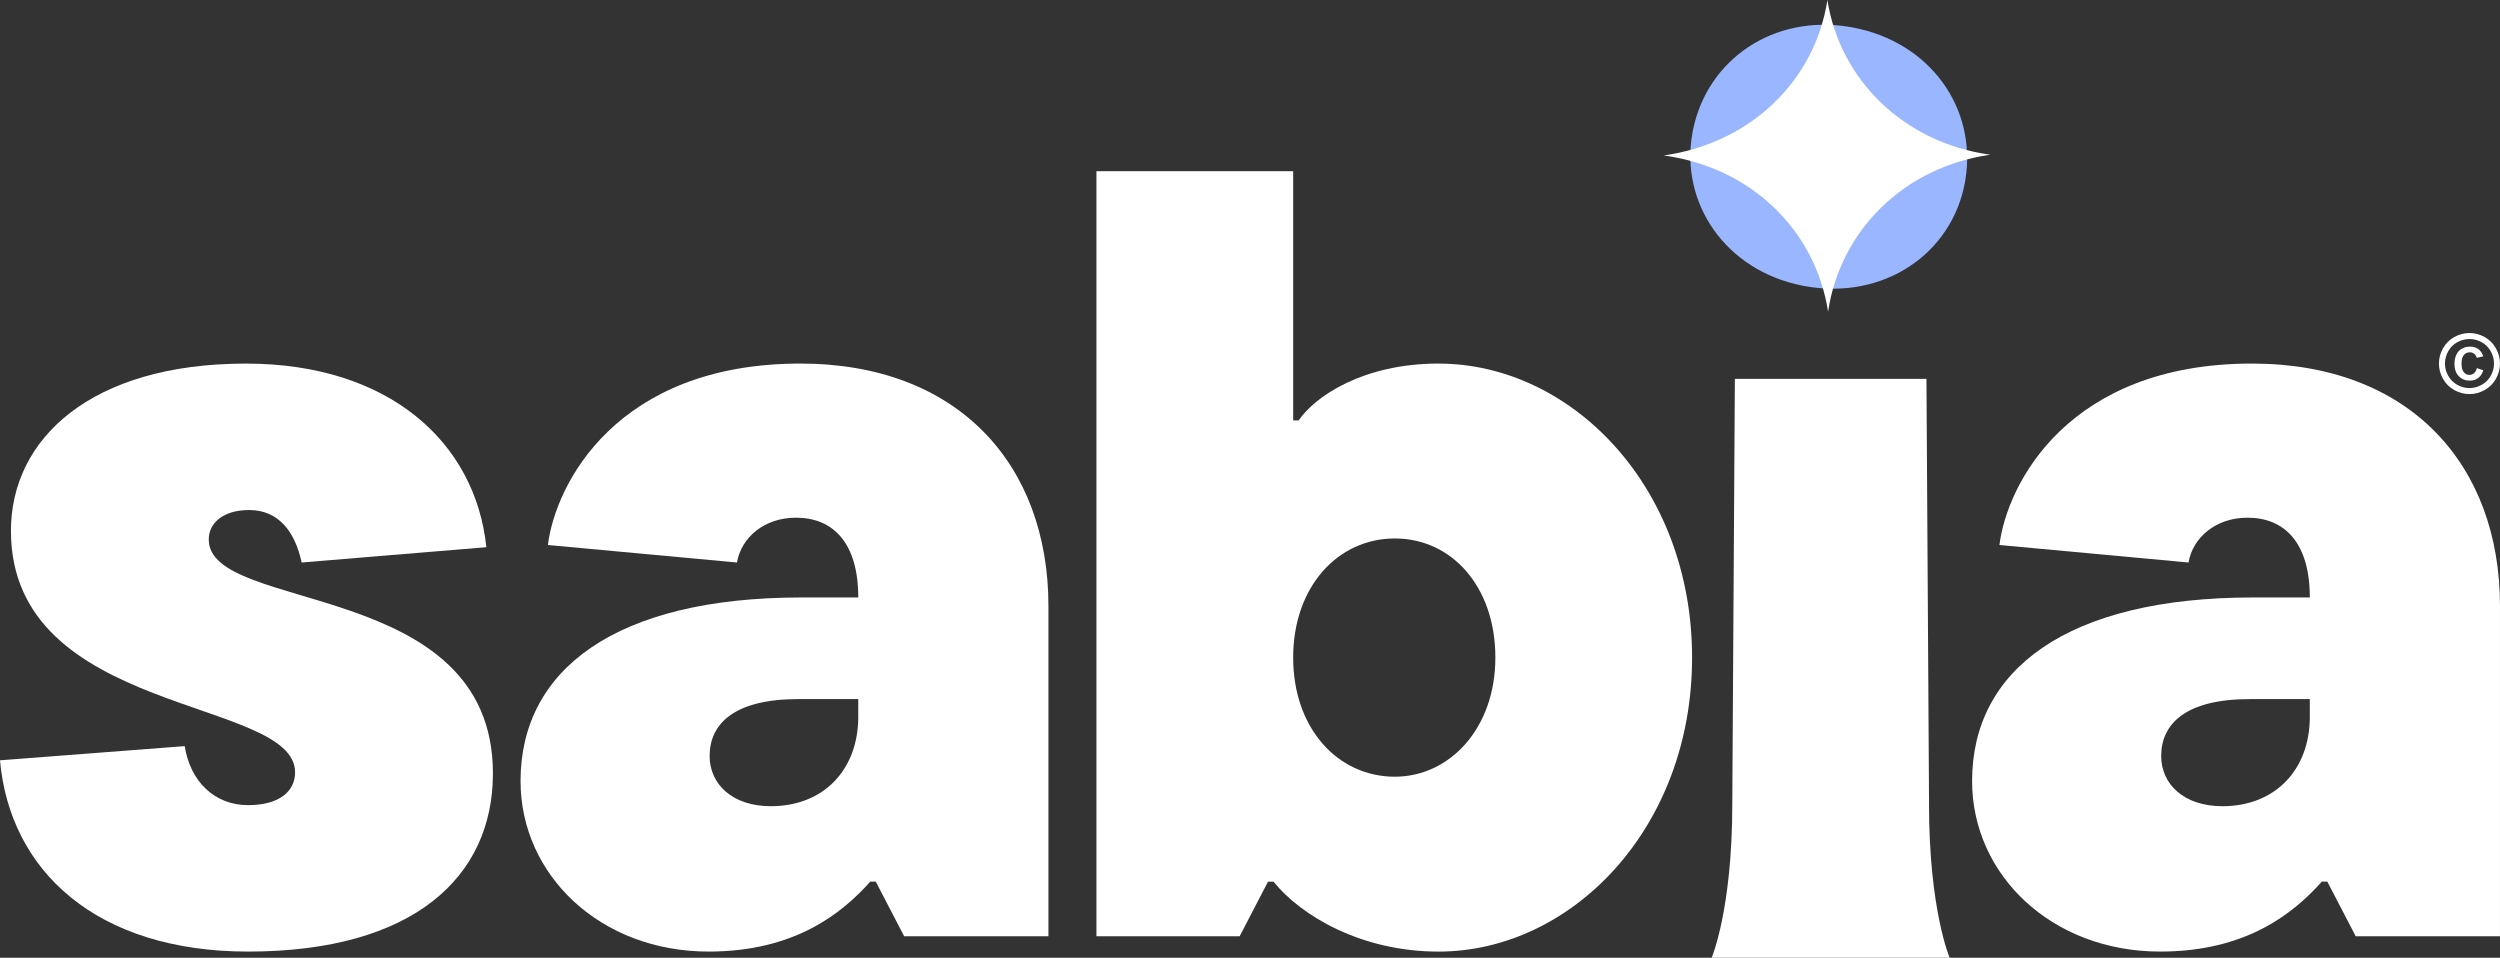
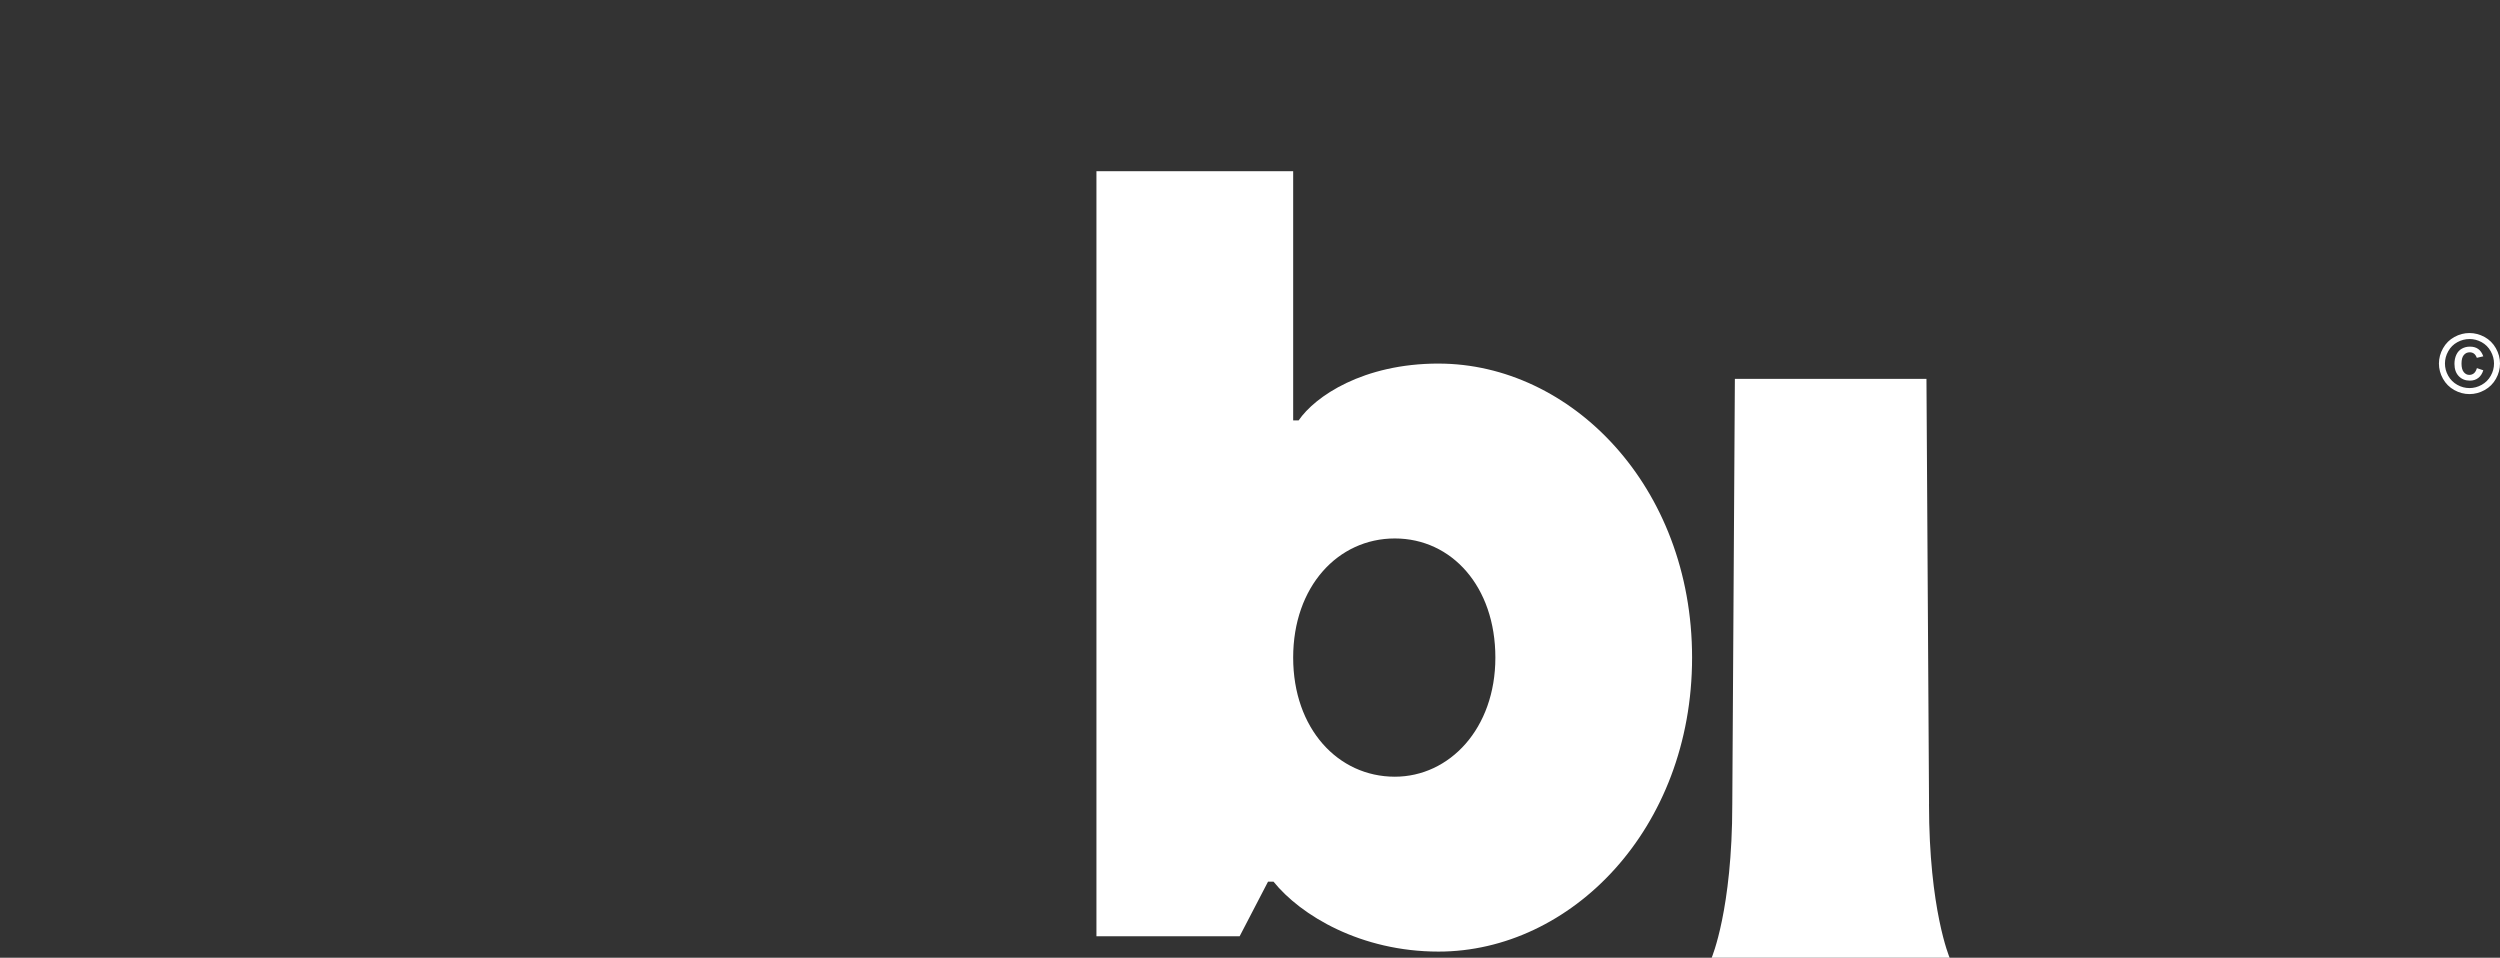
<svg xmlns="http://www.w3.org/2000/svg" id="Capa_2" viewBox="0 0 1161.6 444.99">
  <rect x="0" y="0" width="1161.6" height="444.99" fill="#333333" stroke="none" />
  <g id="Capa_1-2">
-     <path d="M913.23,83.28c5.25-33.03-16.3-63.73-52.43-70.53l-.32-.06c-.36-.07-.71-.13-1.08-.18-35.24-5.96-65.89,14.99-72.69,47.49-.09.48-.19.94-.27,1.4l-.03.14c-6.02,32.74,15.29,64.08,50.9,71.15.35.08.71.15,1.06.21l.31.06c36.76,6.6,68.22-15.17,74.29-48.13l.03-.15c.09-.46.15-.91.24-1.37Z" fill="#99b6ff" stroke-width="0" />
-     <path d="M924.73,71.9c-40.16,5.79-69.67,35.19-75.33,72.92-5.83-37.73-35.54-66.97-76.34-72.59,40.77-5.79,70.35-35.11,76.02-72.24,5.83,37.1,35.46,66.29,75.65,71.9Z" fill="#fff" stroke-width="0" />
-     <path d="M371.88,168.93c-85.32,0-113.75,55.86-117.31,84.3l87.85,8.13c2.03-11.68,12.7-20.82,27.42-20.82,17.27,0,28.95,11.68,28.95,37.07h-26.41c-86.33,0-130.51,33.52-130.51,85.31,0,43.67,37.07,79.22,87.35,79.22,40.12,0,61.96-17.77,75.16-32.5h2.54l13.2,25.39h67.03v-153.36c0-66.02-42.15-112.74-115.28-112.74ZM398.79,332.96c0,24.88-16.25,41.64-40.63,41.64-17.77,0-28.44-10.16-28.44-23.36,0-14.73,11.17-26.41,41.13-26.41h27.93v8.13Z" fill="#fff" stroke-width="0" />
-     <path d="M96.99,250.69c0-7.62,6.6-13.71,18.79-13.71,13.71,0,21.33,10.16,24.38,24.38l85.82-7.11c-5.08-48.75-45.2-85.31-111.72-85.31-72.11,0-109.18,35.04-109.18,77.7,0,86.33,132.03,77.19,132.03,112.23,0,8.63-7.11,15.23-21.84,15.23-15.74,0-26.91-11.17-29.45-27.42L0,353.27c4.57,51.29,44.69,88.87,115.28,88.87,76.68,0,113.75-34.53,113.75-82.78,0-90.9-132.03-74.14-132.03-108.67Z" fill="#fff" stroke-width="0" />
-     <path d="M1046.33,168.93c-85.32,0-113.75,55.86-117.31,84.3l87.85,8.13c2.03-11.68,12.7-20.82,27.42-20.82,17.27,0,28.95,11.68,28.95,37.07h-26.41c-86.33,0-130.51,33.52-130.51,85.31,0,43.67,37.07,79.22,87.35,79.22,40.12,0,61.96-17.77,75.16-32.5h2.54l13.2,25.39h67.03v-153.36c0-66.02-42.15-112.74-115.28-112.74ZM1073.24,332.96c0,24.88-16.25,41.64-40.63,41.64-17.77,0-28.44-10.16-28.44-23.36,0-14.73,11.17-26.41,41.13-26.41h27.93v8.13Z" fill="#fff" stroke-width="0" />
    <path d="M668.4,168.93c-35.04,0-57.38,15.24-65,26.41h-2.54v-115.78h-91.41v355.48h66.53l13.2-25.39h2.54c12.69,15.74,40.62,32.5,76.68,32.5,61.45,0,117.81-56.88,117.81-136.6s-56.37-136.61-117.81-136.61ZM648.09,360.89c-26.41,0-47.23-22.34-47.23-55.35s20.82-55.35,47.23-55.35,46.72,22.34,46.72,55.35-21.33,55.35-46.72,55.35Z" fill="#fff" stroke-width="0" />
    <path d="M896.31,373.59l-1.2-197.56h-89.02l-1.2,197.56c0,49.04-9.58,71.4-9.58,71.4h110.56s-9.58-22.35-9.58-71.4Z" fill="#fff" stroke-width="0" />
    <path d="M1147.41,154.74c2.43,0,4.77.61,7,1.83,2.24,1.22,3.99,2.97,5.27,5.23,1.28,2.27,1.92,4.64,1.92,7.12s-.63,4.83-1.88,7.07c-1.25,2.24-3,3.99-5.24,5.24-2.24,1.25-4.6,1.88-7.07,1.88s-4.83-.63-7.07-1.88c-2.24-1.25-3.99-3-5.24-5.24-1.25-2.24-1.88-4.6-1.88-7.07s.64-4.86,1.92-7.12c1.28-2.27,3.04-4.01,5.27-5.23s4.57-1.83,7-1.83ZM1147.41,157.53c-1.95,0-3.83.49-5.62,1.46-1.8.98-3.21,2.37-4.23,4.2-1.03,1.82-1.54,3.73-1.54,5.73s.5,3.87,1.51,5.67c1.01,1.8,2.41,3.21,4.22,4.22,1.8,1.01,3.69,1.51,5.67,1.51s3.87-.5,5.67-1.51c1.8-1.01,3.21-2.41,4.22-4.22,1.01-1.8,1.51-3.69,1.51-5.67s-.51-3.9-1.54-5.73c-1.03-1.83-2.44-3.23-4.23-4.21-1.8-.98-3.67-1.46-5.62-1.46ZM1150.85,171.04l2.98,1c-.47,1.56-1.25,2.75-2.33,3.58-1.09.83-2.38,1.24-3.89,1.24-2.11,0-3.84-.69-5.17-2.08-1.33-1.38-2-3.29-2-5.73,0-1.59.3-3.01.89-4.26.59-1.25,1.45-2.18,2.57-2.8,1.12-.62,2.37-.93,3.75-.93,1.52,0,2.79.36,3.81,1.08,1.02.72,1.81,1.86,2.38,3.42l-3,.7c-.35-.9-.79-1.56-1.34-1.96s-1.2-.61-1.95-.61c-1.12,0-2.04.42-2.76,1.27-.72.85-1.07,2.17-1.07,3.97s.35,3.13,1.06,3.98c.7.85,1.55,1.28,2.54,1.28.83,0,1.54-.24,2.15-.73.61-.49,1.07-1.3,1.41-2.44Z" fill="#fff" stroke-width="0" />
  </g>
</svg>